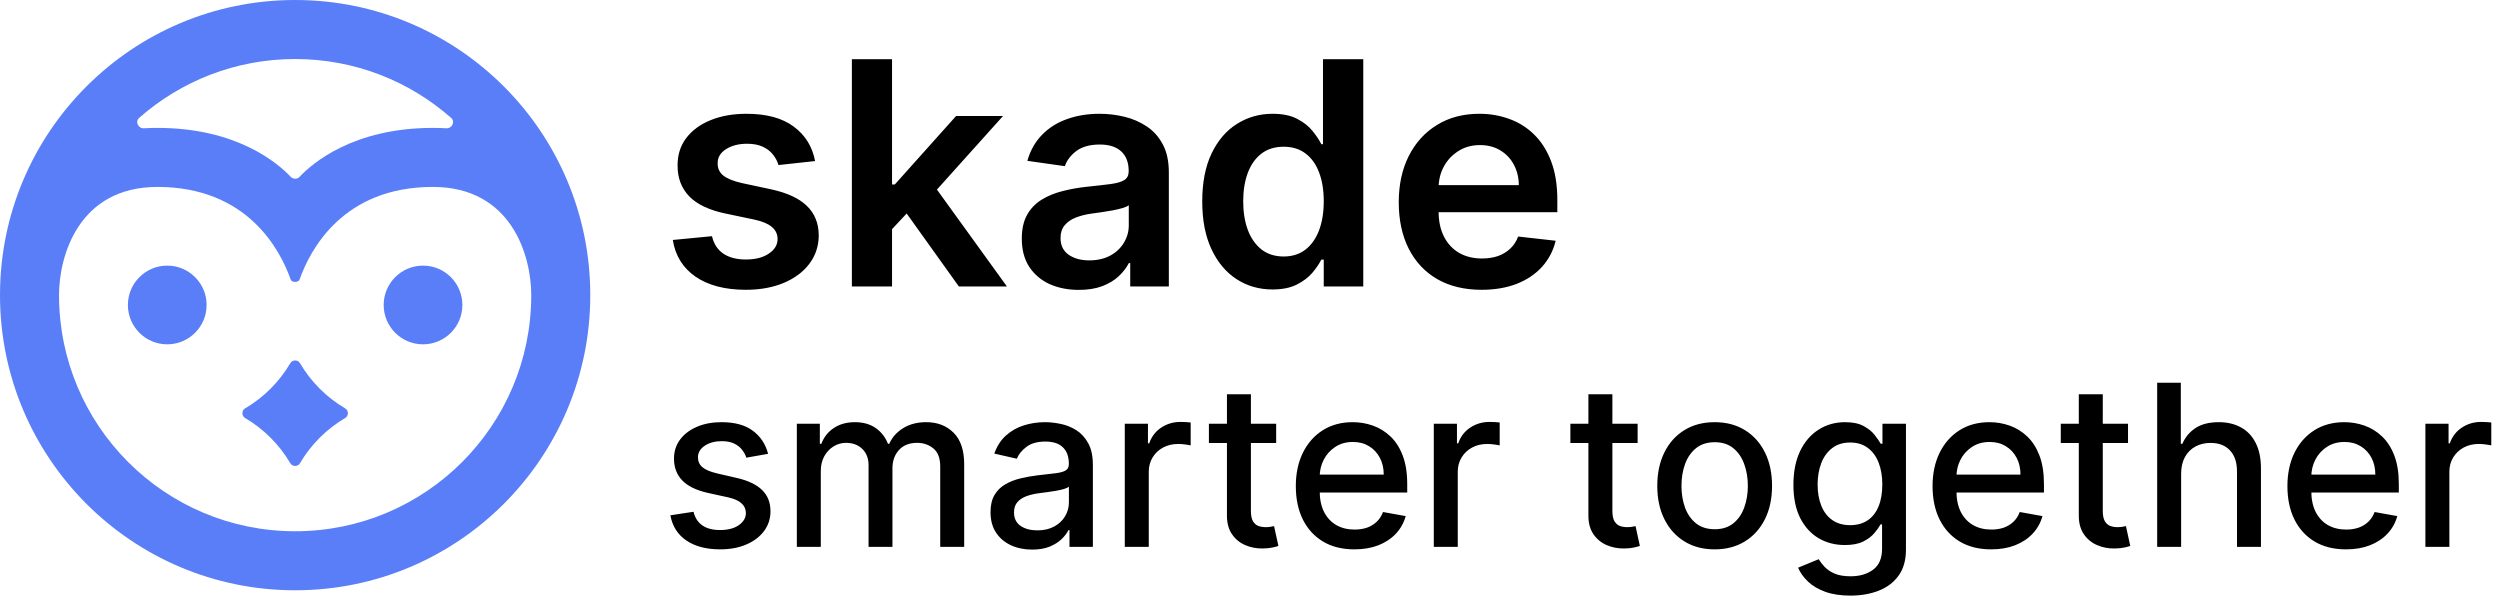
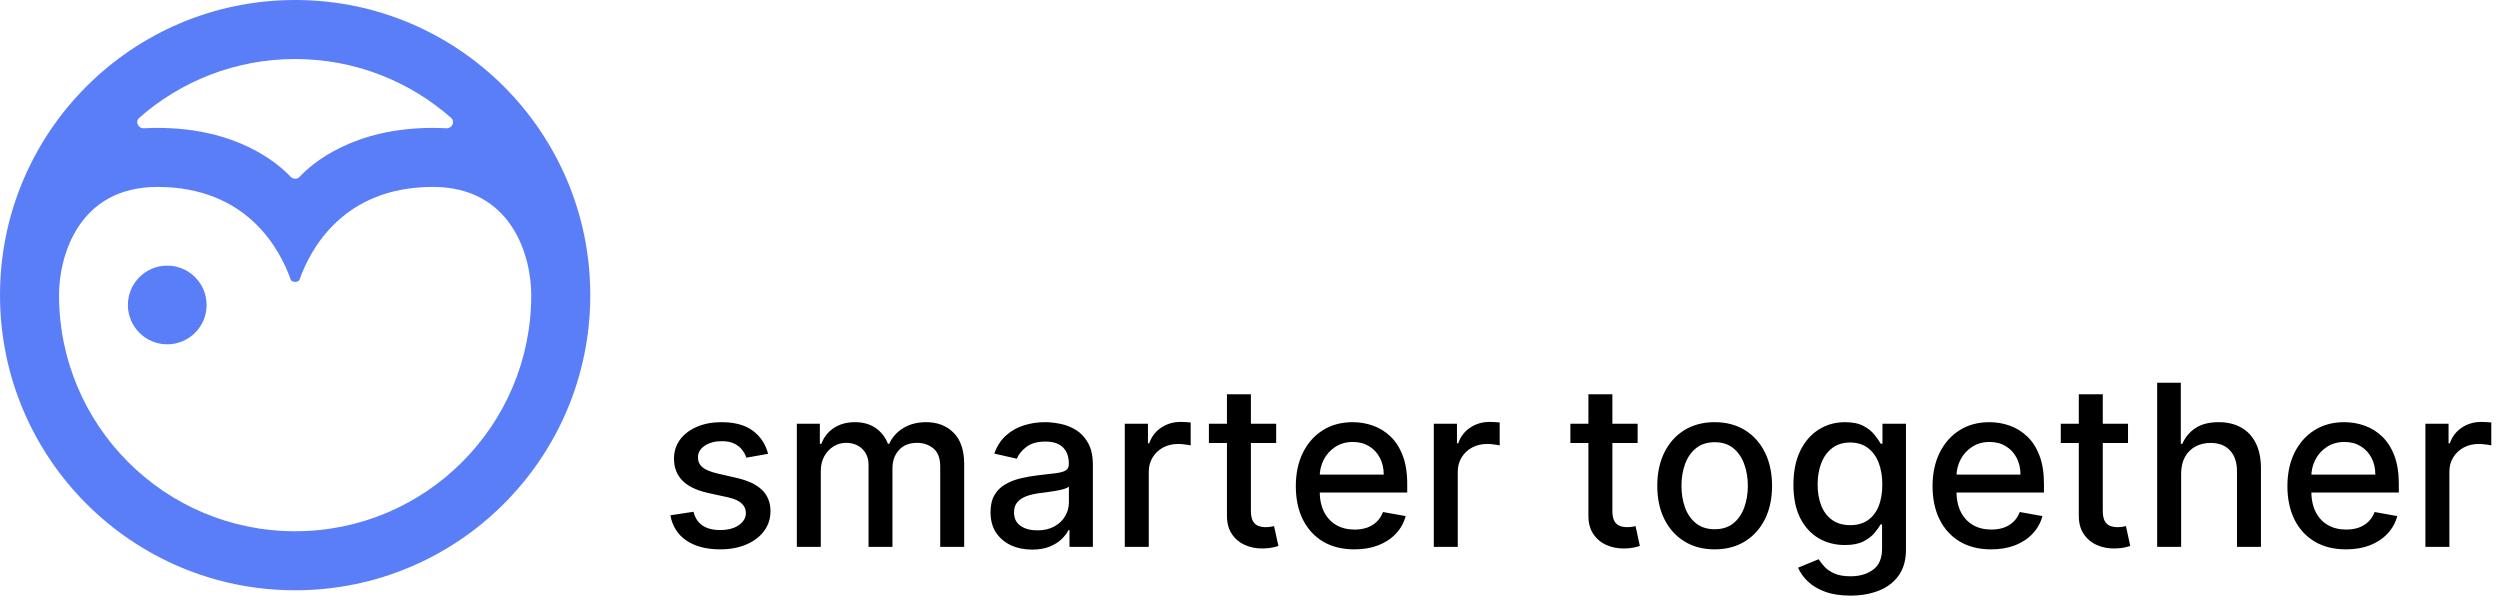
<svg xmlns="http://www.w3.org/2000/svg" width="144" height="35" viewBox="0 0 144 35" fill="none">
-   <path d="M11.9 17.567C11.9 18.819 10.885 19.833 9.633 19.833C8.381 19.833 7.367 18.819 7.367 17.567C7.367 16.315 8.381 15.3 9.633 15.3C10.885 15.3 11.9 16.315 11.9 17.567Z" fill="#597EF7" />
-   <path d="M14.115 23.524C15.193 22.891 16.091 21.993 16.724 20.915C16.844 20.711 17.156 20.711 17.276 20.915C17.909 21.993 18.807 22.891 19.885 23.524C20.089 23.644 20.089 23.956 19.885 24.076C18.807 24.709 17.909 25.607 17.276 26.685C17.156 26.889 16.844 26.889 16.724 26.685C16.091 25.607 15.193 24.709 14.115 24.076C13.911 23.956 13.911 23.644 14.115 23.524Z" fill="#597EF7" />
-   <path d="M26.633 17.567C26.633 18.819 25.619 19.833 24.367 19.833C23.115 19.833 22.1 18.819 22.1 17.567C22.1 16.315 23.115 15.3 24.367 15.3C25.619 15.3 26.633 16.315 26.633 17.567Z" fill="#597EF7" />
+   <path d="M11.9 17.567C11.9 18.819 10.885 19.833 9.633 19.833C8.381 19.833 7.367 18.819 7.367 17.567C7.367 16.315 8.381 15.3 9.633 15.3C10.885 15.3 11.9 16.315 11.9 17.567" fill="#597EF7" />
  <path fill-rule="evenodd" clip-rule="evenodd" d="M17 0C7.611 0 0 7.611 0 17C0 26.389 7.611 34 17 34C26.389 34 34 26.389 34 17C34 7.611 26.389 0 17 0ZM17 30.6C24.511 30.6 30.6 24.511 30.6 17C30.6 14.733 29.467 10.767 24.933 10.767C19.757 10.767 17.864 14.379 17.255 16.104C17.192 16.282 16.808 16.282 16.745 16.104C16.136 14.379 14.243 10.767 9.067 10.767C4.533 10.767 3.4 14.733 3.4 17C3.4 24.511 9.489 30.6 17 30.6ZM25.709 7.389C26.036 7.409 26.232 7.008 25.986 6.791C23.59 4.68 20.444 3.4 17 3.4C13.556 3.4 10.41 4.68 8.014 6.791C7.768 7.008 7.964 7.409 8.291 7.389C8.541 7.374 8.799 7.367 9.067 7.367C13.656 7.367 16.016 9.411 16.747 10.188C16.878 10.329 17.122 10.329 17.253 10.188C17.984 9.411 20.343 7.367 24.933 7.367C25.201 7.367 25.459 7.374 25.709 7.389Z" fill="#597EF7" />
-   <path d="M46.949 9.277L44.84 9.507C44.78 9.294 44.675 9.094 44.526 8.906C44.381 8.719 44.185 8.567 43.938 8.452C43.691 8.337 43.389 8.28 43.031 8.28C42.549 8.28 42.144 8.384 41.816 8.593C41.492 8.802 41.332 9.072 41.337 9.405C41.332 9.69 41.437 9.923 41.65 10.102C41.867 10.28 42.225 10.428 42.724 10.543L44.398 10.901C45.327 11.101 46.018 11.418 46.469 11.853C46.925 12.288 47.156 12.857 47.16 13.56C47.156 14.178 46.974 14.723 46.617 15.196C46.263 15.665 45.771 16.031 45.14 16.296C44.509 16.56 43.785 16.692 42.967 16.692C41.765 16.692 40.798 16.44 40.065 15.938C39.332 15.43 38.895 14.725 38.754 13.822L41.011 13.604C41.113 14.048 41.33 14.382 41.663 14.608C41.995 14.834 42.428 14.947 42.96 14.947C43.51 14.947 43.951 14.834 44.283 14.608C44.62 14.382 44.788 14.103 44.788 13.771C44.788 13.489 44.68 13.257 44.462 13.074C44.249 12.891 43.917 12.75 43.465 12.652L41.791 12.3C40.849 12.104 40.152 11.774 39.7 11.31C39.249 10.841 39.025 10.249 39.029 9.533C39.025 8.928 39.189 8.403 39.521 7.96C39.858 7.513 40.325 7.168 40.921 6.925C41.522 6.678 42.215 6.554 42.999 6.554C44.149 6.554 45.055 6.799 45.715 7.289C46.38 7.779 46.791 8.442 46.949 9.277ZM51.177 13.419L51.171 10.626H51.541L55.07 6.682H57.774L53.434 11.514H52.954L51.177 13.419ZM49.068 16.5V3.409H51.382V16.5H49.068ZM55.23 16.5L52.034 12.032L53.593 10.402L57.998 16.5H55.23ZM62.141 16.698C61.519 16.698 60.959 16.587 60.46 16.366C59.966 16.14 59.574 15.807 59.284 15.369C58.998 14.93 58.856 14.389 58.856 13.745C58.856 13.191 58.958 12.733 59.163 12.371C59.367 12.008 59.646 11.719 60 11.501C60.353 11.284 60.752 11.12 61.195 11.009C61.643 10.894 62.105 10.811 62.582 10.76C63.157 10.7 63.624 10.647 63.982 10.6C64.34 10.549 64.6 10.472 64.762 10.37C64.928 10.264 65.011 10.099 65.011 9.878V9.839C65.011 9.358 64.868 8.985 64.583 8.721C64.297 8.457 63.886 8.325 63.349 8.325C62.782 8.325 62.333 8.448 62.001 8.695C61.672 8.942 61.451 9.234 61.336 9.571L59.175 9.264C59.346 8.668 59.627 8.169 60.019 7.768C60.411 7.364 60.89 7.061 61.457 6.861C62.024 6.656 62.65 6.554 63.337 6.554C63.809 6.554 64.28 6.609 64.749 6.72C65.218 6.831 65.646 7.014 66.034 7.27C66.422 7.521 66.733 7.864 66.967 8.299C67.206 8.734 67.325 9.277 67.325 9.929V16.5H65.101V15.151H65.024C64.883 15.424 64.685 15.68 64.43 15.918C64.178 16.153 63.861 16.342 63.477 16.487C63.098 16.628 62.653 16.698 62.141 16.698ZM62.742 14.998C63.206 14.998 63.609 14.906 63.95 14.723C64.291 14.536 64.553 14.288 64.736 13.982C64.924 13.675 65.018 13.34 65.018 12.978V11.821C64.945 11.881 64.822 11.936 64.647 11.987C64.476 12.038 64.285 12.083 64.072 12.121C63.858 12.16 63.648 12.194 63.439 12.224C63.23 12.254 63.049 12.279 62.895 12.3C62.55 12.347 62.241 12.424 61.969 12.53C61.696 12.637 61.481 12.786 61.323 12.978C61.165 13.165 61.087 13.408 61.087 13.707C61.087 14.133 61.242 14.454 61.553 14.672C61.864 14.889 62.261 14.998 62.742 14.998ZM73.295 16.673C72.524 16.673 71.834 16.474 71.224 16.078C70.615 15.682 70.133 15.107 69.78 14.352C69.426 13.598 69.249 12.682 69.249 11.604C69.249 10.513 69.428 9.592 69.786 8.842C70.148 8.088 70.636 7.519 71.25 7.136C71.864 6.748 72.547 6.554 73.302 6.554C73.877 6.554 74.35 6.652 74.721 6.848C75.091 7.04 75.385 7.272 75.603 7.545C75.82 7.813 75.989 8.067 76.108 8.305H76.204V3.409H78.524V16.5H76.248V14.953H76.108C75.989 15.192 75.816 15.445 75.59 15.714C75.364 15.978 75.066 16.204 74.695 16.391C74.324 16.579 73.858 16.673 73.295 16.673ZM73.941 14.774C74.431 14.774 74.849 14.642 75.194 14.378C75.539 14.109 75.801 13.736 75.98 13.259C76.159 12.782 76.248 12.226 76.248 11.591C76.248 10.956 76.159 10.404 75.98 9.935C75.805 9.467 75.545 9.102 75.2 8.842C74.859 8.582 74.439 8.452 73.941 8.452C73.425 8.452 72.995 8.587 72.65 8.855C72.305 9.124 72.045 9.494 71.87 9.967C71.695 10.44 71.608 10.982 71.608 11.591C71.608 12.204 71.695 12.752 71.87 13.234C72.049 13.711 72.311 14.088 72.656 14.365C73.005 14.638 73.434 14.774 73.941 14.774ZM85.336 16.692C84.352 16.692 83.502 16.487 82.786 16.078C82.074 15.665 81.527 15.081 81.143 14.327C80.76 13.568 80.568 12.675 80.568 11.648C80.568 10.639 80.76 9.752 81.143 8.989C81.531 8.222 82.072 7.626 82.767 7.2C83.461 6.769 84.277 6.554 85.215 6.554C85.82 6.554 86.391 6.652 86.928 6.848C87.469 7.04 87.946 7.338 88.36 7.743C88.777 8.148 89.106 8.663 89.344 9.29C89.583 9.912 89.702 10.653 89.702 11.514V12.224H81.654V10.664H87.484C87.48 10.221 87.384 9.827 87.196 9.482C87.009 9.132 86.747 8.857 86.41 8.657C86.078 8.457 85.69 8.357 85.247 8.357C84.774 8.357 84.358 8.472 84 8.702C83.642 8.928 83.363 9.226 83.163 9.597C82.967 9.963 82.867 10.366 82.863 10.805V12.166C82.863 12.737 82.967 13.227 83.176 13.636C83.385 14.041 83.677 14.352 84.052 14.57C84.427 14.783 84.865 14.889 85.368 14.889C85.705 14.889 86.01 14.842 86.282 14.749C86.555 14.651 86.791 14.508 86.992 14.32C87.192 14.133 87.343 13.901 87.446 13.624L89.606 13.867C89.47 14.438 89.21 14.936 88.826 15.362C88.447 15.784 87.961 16.112 87.369 16.347C86.777 16.577 86.099 16.692 85.336 16.692Z" fill="black" />
  <path d="M44.242 26.14L42.99 26.362C42.938 26.202 42.855 26.049 42.741 25.905C42.63 25.76 42.48 25.642 42.289 25.549C42.098 25.457 41.859 25.411 41.573 25.411C41.182 25.411 40.856 25.499 40.594 25.674C40.333 25.846 40.202 26.07 40.202 26.343C40.202 26.58 40.29 26.771 40.465 26.916C40.641 27.061 40.924 27.179 41.315 27.271L42.441 27.53C43.093 27.681 43.58 27.913 43.9 28.227C44.22 28.541 44.38 28.949 44.38 29.45C44.38 29.875 44.257 30.254 44.011 30.586C43.767 30.915 43.427 31.174 42.99 31.361C42.556 31.549 42.053 31.643 41.481 31.643C40.687 31.643 40.039 31.474 39.537 31.135C39.036 30.794 38.728 30.309 38.614 29.681L39.948 29.478C40.031 29.826 40.202 30.089 40.461 30.267C40.719 30.443 41.056 30.53 41.472 30.53C41.924 30.53 42.286 30.437 42.556 30.249C42.827 30.058 42.963 29.826 42.963 29.552C42.963 29.33 42.88 29.144 42.713 28.993C42.55 28.842 42.3 28.729 41.961 28.652L40.761 28.389C40.099 28.238 39.61 27.998 39.293 27.668C38.979 27.339 38.822 26.922 38.822 26.417C38.822 25.999 38.939 25.633 39.173 25.319C39.407 25.005 39.73 24.76 40.142 24.584C40.554 24.406 41.027 24.317 41.559 24.317C42.326 24.317 42.929 24.483 43.369 24.815C43.809 25.145 44.1 25.586 44.242 26.14ZM45.898 31.5V24.409H47.223V25.563H47.31C47.458 25.172 47.7 24.868 48.035 24.649C48.37 24.428 48.772 24.317 49.24 24.317C49.714 24.317 50.111 24.428 50.431 24.649C50.754 24.871 50.993 25.175 51.147 25.563H51.22C51.39 25.185 51.659 24.883 52.028 24.658C52.398 24.431 52.838 24.317 53.349 24.317C53.992 24.317 54.517 24.518 54.923 24.922C55.332 25.325 55.537 25.933 55.537 26.745V31.5H54.157V26.874C54.157 26.394 54.026 26.046 53.764 25.831C53.502 25.616 53.19 25.508 52.827 25.508C52.378 25.508 52.028 25.646 51.779 25.923C51.53 26.197 51.405 26.55 51.405 26.98V31.5H50.029V26.787C50.029 26.402 49.909 26.093 49.669 25.859C49.429 25.625 49.117 25.508 48.732 25.508C48.471 25.508 48.229 25.577 48.007 25.716C47.789 25.851 47.612 26.04 47.477 26.283C47.344 26.526 47.278 26.808 47.278 27.128V31.5H45.898ZM59.45 31.657C59.001 31.657 58.595 31.574 58.232 31.408C57.868 31.238 57.581 30.994 57.368 30.674C57.159 30.354 57.054 29.961 57.054 29.496C57.054 29.096 57.132 28.767 57.285 28.509C57.439 28.25 57.647 28.045 57.909 27.895C58.17 27.744 58.462 27.63 58.786 27.553C59.109 27.476 59.438 27.418 59.774 27.378C60.198 27.328 60.543 27.288 60.808 27.258C61.072 27.224 61.265 27.17 61.385 27.096C61.505 27.022 61.565 26.902 61.565 26.736V26.703C61.565 26.3 61.451 25.988 61.223 25.766C60.998 25.545 60.663 25.434 60.217 25.434C59.752 25.434 59.386 25.537 59.118 25.743C58.853 25.946 58.67 26.173 58.569 26.422L57.272 26.126C57.425 25.695 57.65 25.348 57.946 25.083C58.244 24.815 58.587 24.621 58.975 24.501C59.363 24.378 59.77 24.317 60.198 24.317C60.481 24.317 60.782 24.351 61.099 24.418C61.419 24.483 61.717 24.603 61.994 24.778C62.274 24.954 62.504 25.205 62.682 25.531C62.861 25.854 62.95 26.274 62.95 26.791V31.5H61.602V30.53H61.546C61.457 30.709 61.323 30.884 61.145 31.057C60.966 31.229 60.737 31.372 60.457 31.486C60.177 31.6 59.841 31.657 59.45 31.657ZM59.751 30.549C60.132 30.549 60.458 30.474 60.729 30.323C61.003 30.172 61.211 29.975 61.352 29.732C61.497 29.486 61.569 29.223 61.569 28.942V28.028C61.52 28.078 61.425 28.124 61.283 28.167C61.145 28.207 60.986 28.242 60.808 28.273C60.629 28.301 60.455 28.327 60.286 28.352C60.117 28.373 59.975 28.392 59.861 28.407C59.594 28.441 59.349 28.498 59.127 28.578C58.909 28.658 58.733 28.773 58.601 28.924C58.472 29.072 58.407 29.269 58.407 29.515C58.407 29.857 58.533 30.115 58.786 30.291C59.038 30.463 59.36 30.549 59.751 30.549ZM64.788 31.5V24.409H66.122V25.535H66.196C66.326 25.154 66.553 24.854 66.879 24.635C67.209 24.414 67.581 24.303 67.997 24.303C68.083 24.303 68.184 24.306 68.301 24.312C68.421 24.318 68.515 24.326 68.583 24.335V25.655C68.528 25.64 68.429 25.623 68.288 25.605C68.146 25.583 68.004 25.572 67.863 25.572C67.537 25.572 67.246 25.642 66.99 25.78C66.738 25.916 66.538 26.105 66.39 26.348C66.243 26.588 66.169 26.862 66.169 27.17V31.5H64.788ZM73.507 24.409V25.517H69.633V24.409H73.507ZM70.672 22.71H72.052V29.418C72.052 29.686 72.092 29.887 72.172 30.023C72.252 30.155 72.355 30.246 72.482 30.295C72.611 30.341 72.751 30.364 72.902 30.364C73.013 30.364 73.109 30.357 73.193 30.341C73.276 30.326 73.34 30.314 73.386 30.304L73.636 31.445C73.556 31.475 73.442 31.506 73.294 31.537C73.146 31.571 72.962 31.589 72.74 31.592C72.377 31.599 72.038 31.534 71.725 31.398C71.411 31.263 71.157 31.054 70.963 30.771C70.769 30.488 70.672 30.132 70.672 29.704V22.71ZM78.013 31.643C77.315 31.643 76.713 31.494 76.208 31.195C75.707 30.894 75.319 30.471 75.045 29.926C74.774 29.378 74.639 28.736 74.639 28.001C74.639 27.274 74.774 26.634 75.045 26.08C75.319 25.526 75.701 25.094 76.19 24.783C76.682 24.472 77.258 24.317 77.916 24.317C78.317 24.317 78.704 24.383 79.08 24.515C79.455 24.648 79.792 24.855 80.091 25.139C80.389 25.422 80.625 25.789 80.797 26.242C80.969 26.691 81.056 27.238 81.056 27.881V28.37H75.419V27.336H79.703C79.703 26.973 79.629 26.651 79.481 26.371C79.334 26.088 79.126 25.865 78.858 25.702C78.594 25.539 78.283 25.457 77.926 25.457C77.538 25.457 77.199 25.552 76.91 25.743C76.624 25.931 76.402 26.177 76.245 26.482C76.091 26.784 76.014 27.111 76.014 27.465V28.273C76.014 28.747 76.097 29.15 76.264 29.483C76.433 29.815 76.668 30.069 76.97 30.244C77.272 30.417 77.624 30.503 78.027 30.503C78.289 30.503 78.527 30.466 78.743 30.392C78.958 30.315 79.144 30.201 79.301 30.05C79.458 29.9 79.578 29.713 79.661 29.492L80.968 29.727C80.863 30.112 80.675 30.449 80.405 30.738C80.137 31.024 79.8 31.248 79.394 31.408C78.99 31.565 78.53 31.643 78.013 31.643ZM82.587 31.5V24.409H83.921V25.535H83.995C84.124 25.154 84.352 24.854 84.678 24.635C85.008 24.414 85.38 24.303 85.796 24.303C85.882 24.303 85.983 24.306 86.1 24.312C86.22 24.318 86.314 24.326 86.382 24.335V25.655C86.326 25.64 86.228 25.623 86.086 25.605C85.945 25.583 85.803 25.572 85.662 25.572C85.335 25.572 85.045 25.642 84.789 25.78C84.537 25.916 84.337 26.105 84.189 26.348C84.041 26.588 83.967 26.862 83.967 27.17V31.5H82.587ZM94.327 24.409V25.517H90.454V24.409H94.327ZM91.492 22.71H92.873V29.418C92.873 29.686 92.913 29.887 92.993 30.023C93.073 30.155 93.176 30.246 93.302 30.295C93.431 30.341 93.571 30.364 93.722 30.364C93.833 30.364 93.93 30.357 94.013 30.341C94.096 30.326 94.161 30.314 94.207 30.304L94.456 31.445C94.376 31.475 94.262 31.506 94.114 31.537C93.967 31.571 93.782 31.589 93.561 31.592C93.197 31.599 92.859 31.534 92.545 31.398C92.231 31.263 91.977 31.054 91.783 30.771C91.589 30.488 91.492 30.132 91.492 29.704V22.71ZM98.764 31.643C98.1 31.643 97.519 31.491 97.024 31.186C96.528 30.881 96.144 30.455 95.87 29.907C95.596 29.36 95.459 28.719 95.459 27.987C95.459 27.251 95.596 26.608 95.87 26.057C96.144 25.506 96.528 25.078 97.024 24.774C97.519 24.469 98.1 24.317 98.764 24.317C99.429 24.317 100.009 24.469 100.505 24.774C101 25.078 101.385 25.506 101.659 26.057C101.933 26.608 102.07 27.251 102.07 27.987C102.07 28.719 101.933 29.36 101.659 29.907C101.385 30.455 101 30.881 100.505 31.186C100.009 31.491 99.429 31.643 98.764 31.643ZM98.769 30.484C99.2 30.484 99.557 30.37 99.84 30.143C100.123 29.915 100.332 29.612 100.468 29.233C100.606 28.855 100.676 28.438 100.676 27.982C100.676 27.53 100.606 27.114 100.468 26.736C100.332 26.354 100.123 26.048 99.84 25.817C99.557 25.586 99.2 25.471 98.769 25.471C98.335 25.471 97.975 25.586 97.689 25.817C97.406 26.048 97.195 26.354 97.056 26.736C96.921 27.114 96.853 27.53 96.853 27.982C96.853 28.438 96.921 28.855 97.056 29.233C97.195 29.612 97.406 29.915 97.689 30.143C97.975 30.37 98.335 30.484 98.769 30.484ZM106.584 34.307C106.02 34.307 105.536 34.233 105.129 34.085C104.726 33.938 104.397 33.742 104.141 33.499C103.886 33.256 103.695 32.99 103.569 32.7L104.755 32.211C104.839 32.346 104.949 32.489 105.088 32.64C105.229 32.794 105.42 32.925 105.66 33.033C105.903 33.14 106.216 33.194 106.597 33.194C107.121 33.194 107.553 33.066 107.895 32.811C108.236 32.559 108.407 32.156 108.407 31.602V30.207H108.319C108.236 30.358 108.116 30.526 107.959 30.711C107.805 30.895 107.593 31.055 107.322 31.191C107.051 31.326 106.699 31.394 106.265 31.394C105.705 31.394 105.2 31.263 104.751 31.001C104.305 30.737 103.951 30.347 103.689 29.834C103.43 29.316 103.301 28.681 103.301 27.927C103.301 27.173 103.429 26.526 103.684 25.988C103.943 25.449 104.297 25.037 104.746 24.751C105.196 24.461 105.705 24.317 106.274 24.317C106.714 24.317 107.07 24.391 107.341 24.538C107.611 24.683 107.822 24.852 107.973 25.046C108.127 25.24 108.245 25.411 108.329 25.559H108.43V24.409H109.783V31.657C109.783 32.266 109.641 32.767 109.358 33.157C109.075 33.548 108.692 33.837 108.209 34.025C107.728 34.213 107.187 34.307 106.584 34.307ZM106.57 30.249C106.967 30.249 107.302 30.157 107.576 29.972C107.853 29.784 108.062 29.517 108.204 29.169C108.349 28.818 108.421 28.398 108.421 27.908C108.421 27.431 108.35 27.011 108.209 26.648C108.067 26.285 107.859 26.002 107.585 25.799C107.311 25.592 106.973 25.489 106.57 25.489C106.154 25.489 105.808 25.597 105.531 25.812C105.254 26.025 105.045 26.314 104.903 26.68C104.765 27.047 104.695 27.456 104.695 27.908C104.695 28.373 104.766 28.781 104.908 29.132C105.049 29.483 105.259 29.756 105.536 29.953C105.816 30.15 106.16 30.249 106.57 30.249ZM114.69 31.643C113.991 31.643 113.39 31.494 112.885 31.195C112.383 30.894 111.996 30.471 111.722 29.926C111.451 29.378 111.315 28.736 111.315 28.001C111.315 27.274 111.451 26.634 111.722 26.08C111.996 25.526 112.377 25.094 112.867 24.783C113.359 24.472 113.935 24.317 114.593 24.317C114.993 24.317 115.381 24.383 115.756 24.515C116.132 24.648 116.469 24.855 116.767 25.139C117.066 25.422 117.301 25.789 117.474 26.242C117.646 26.691 117.732 27.238 117.732 27.881V28.37H112.096V27.336H116.38C116.38 26.973 116.306 26.651 116.158 26.371C116.01 26.088 115.803 25.865 115.535 25.702C115.27 25.539 114.959 25.457 114.602 25.457C114.215 25.457 113.876 25.552 113.587 25.743C113.301 25.931 113.079 26.177 112.922 26.482C112.768 26.784 112.691 27.111 112.691 27.465V28.273C112.691 28.747 112.774 29.15 112.94 29.483C113.11 29.815 113.345 30.069 113.647 30.244C113.948 30.417 114.301 30.503 114.704 30.503C114.966 30.503 115.204 30.466 115.419 30.392C115.635 30.315 115.821 30.201 115.978 30.05C116.135 29.9 116.255 29.713 116.338 29.492L117.645 29.727C117.54 30.112 117.352 30.449 117.081 30.738C116.814 31.024 116.477 31.248 116.07 31.408C115.667 31.565 115.207 31.643 114.69 31.643ZM122.574 24.409V25.517H118.701V24.409H122.574ZM119.739 22.71H121.12V29.418C121.12 29.686 121.16 29.887 121.24 30.023C121.32 30.155 121.423 30.246 121.549 30.295C121.678 30.341 121.818 30.364 121.969 30.364C122.08 30.364 122.177 30.357 122.26 30.341C122.343 30.326 122.408 30.314 122.454 30.304L122.703 31.445C122.623 31.475 122.509 31.506 122.362 31.537C122.214 31.571 122.029 31.589 121.808 31.592C121.444 31.599 121.106 31.534 120.792 31.398C120.478 31.263 120.224 31.054 120.03 30.771C119.836 30.488 119.739 30.132 119.739 29.704V22.71ZM125.633 27.29V31.5H124.253V22.046H125.615V25.563H125.703C125.869 25.182 126.123 24.878 126.464 24.654C126.806 24.429 127.252 24.317 127.803 24.317C128.289 24.317 128.714 24.417 129.077 24.617C129.444 24.817 129.727 25.115 129.927 25.512C130.13 25.906 130.231 26.399 130.231 26.99V31.5H128.851V27.156C128.851 26.636 128.717 26.233 128.449 25.946C128.182 25.657 127.809 25.512 127.332 25.512C127.006 25.512 126.714 25.582 126.455 25.72C126.2 25.859 125.998 26.062 125.85 26.329C125.706 26.594 125.633 26.914 125.633 27.29ZM135.13 31.643C134.431 31.643 133.829 31.494 133.324 31.195C132.823 30.894 132.435 30.471 132.161 29.926C131.89 29.378 131.755 28.736 131.755 28.001C131.755 27.274 131.89 26.634 132.161 26.08C132.435 25.526 132.817 25.094 133.306 24.783C133.798 24.472 134.374 24.317 135.033 24.317C135.433 24.317 135.82 24.383 136.196 24.515C136.571 24.648 136.908 24.855 137.207 25.139C137.505 25.422 137.741 25.789 137.913 26.242C138.086 26.691 138.172 27.238 138.172 27.881V28.37H132.535V27.336H136.819C136.819 26.973 136.745 26.651 136.598 26.371C136.45 26.088 136.242 25.865 135.974 25.702C135.71 25.539 135.399 25.457 135.042 25.457C134.654 25.457 134.315 25.552 134.026 25.743C133.74 25.931 133.518 26.177 133.361 26.482C133.208 26.784 133.131 27.111 133.131 27.465V28.273C133.131 28.747 133.214 29.15 133.38 29.483C133.549 29.815 133.785 30.069 134.086 30.244C134.388 30.417 134.74 30.503 135.143 30.503C135.405 30.503 135.643 30.466 135.859 30.392C136.074 30.315 136.261 30.201 136.418 30.05C136.574 29.9 136.695 29.713 136.778 29.492L138.084 29.727C137.979 30.112 137.792 30.449 137.521 30.738C137.253 31.024 136.916 31.248 136.51 31.408C136.107 31.565 135.647 31.643 135.13 31.643ZM139.703 31.5V24.409H141.037V25.535H141.111C141.241 25.154 141.468 24.854 141.795 24.635C142.124 24.414 142.496 24.303 142.912 24.303C142.998 24.303 143.099 24.306 143.216 24.312C143.336 24.318 143.43 24.326 143.498 24.335V25.655C143.443 25.64 143.344 25.623 143.203 25.605C143.061 25.583 142.919 25.572 142.778 25.572C142.452 25.572 142.161 25.642 141.905 25.78C141.653 25.916 141.453 26.105 141.305 26.348C141.157 26.588 141.084 26.862 141.084 27.17V31.5H139.703Z" fill="black" />
</svg>